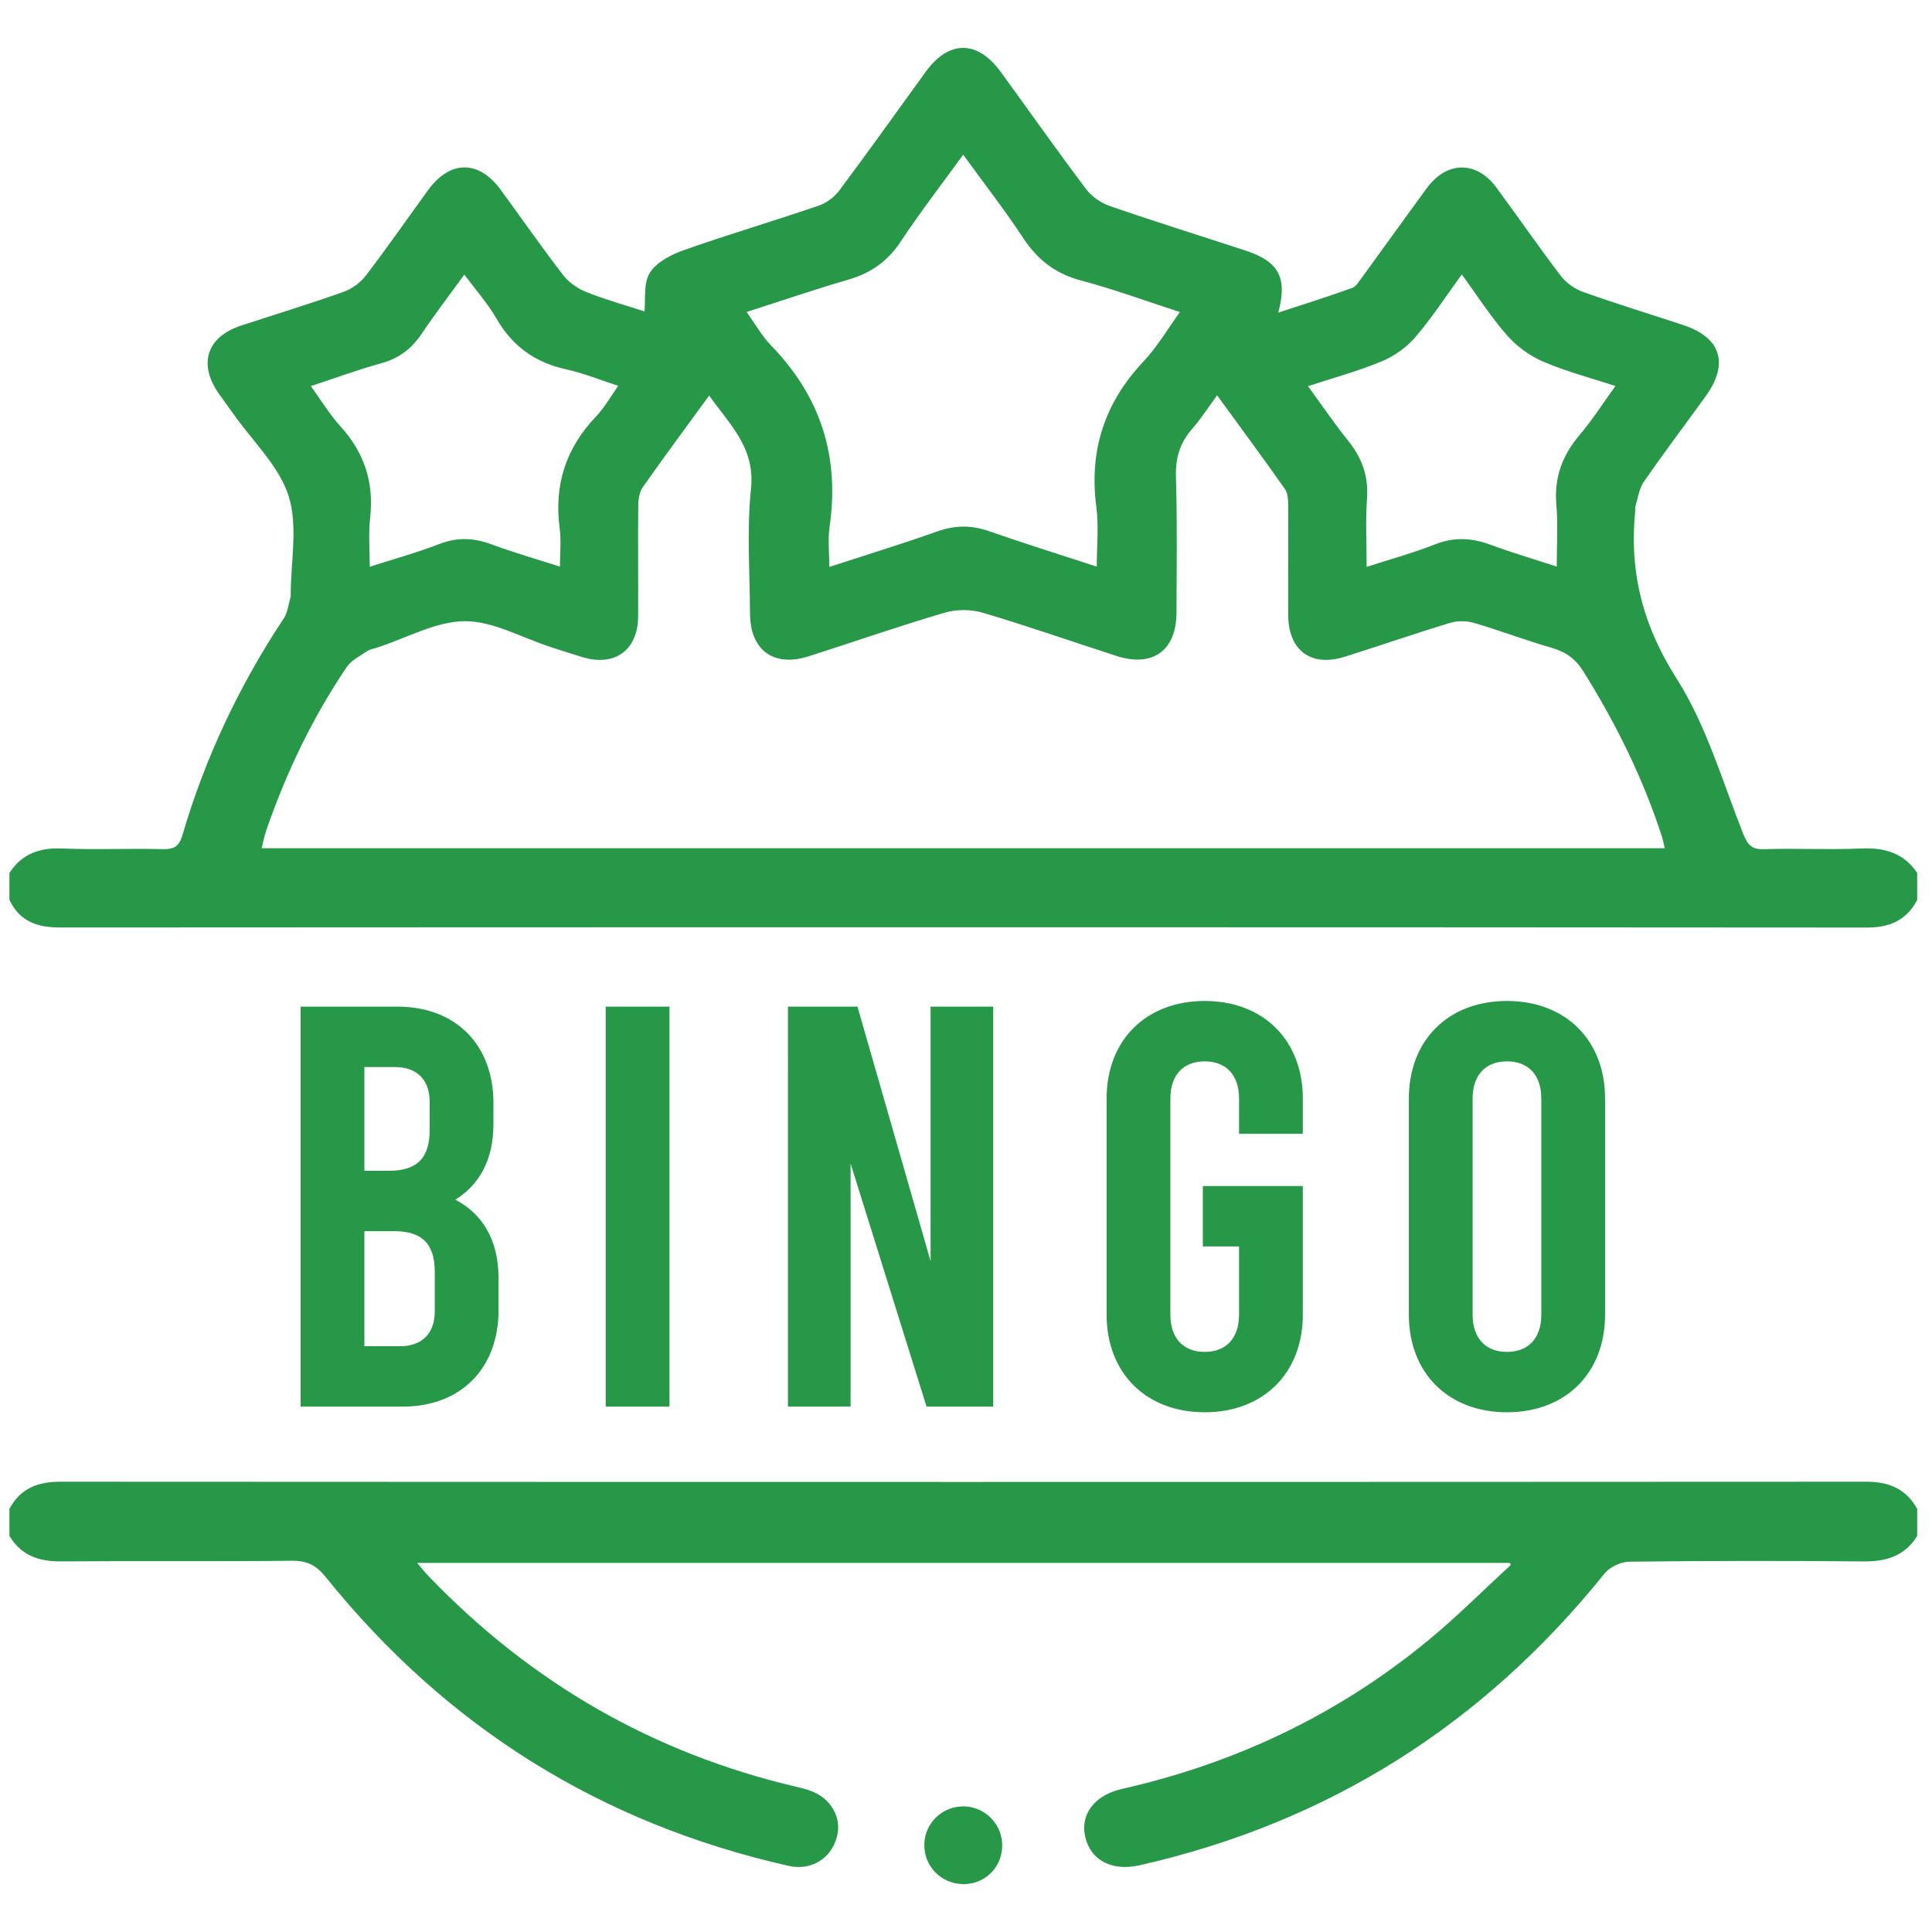
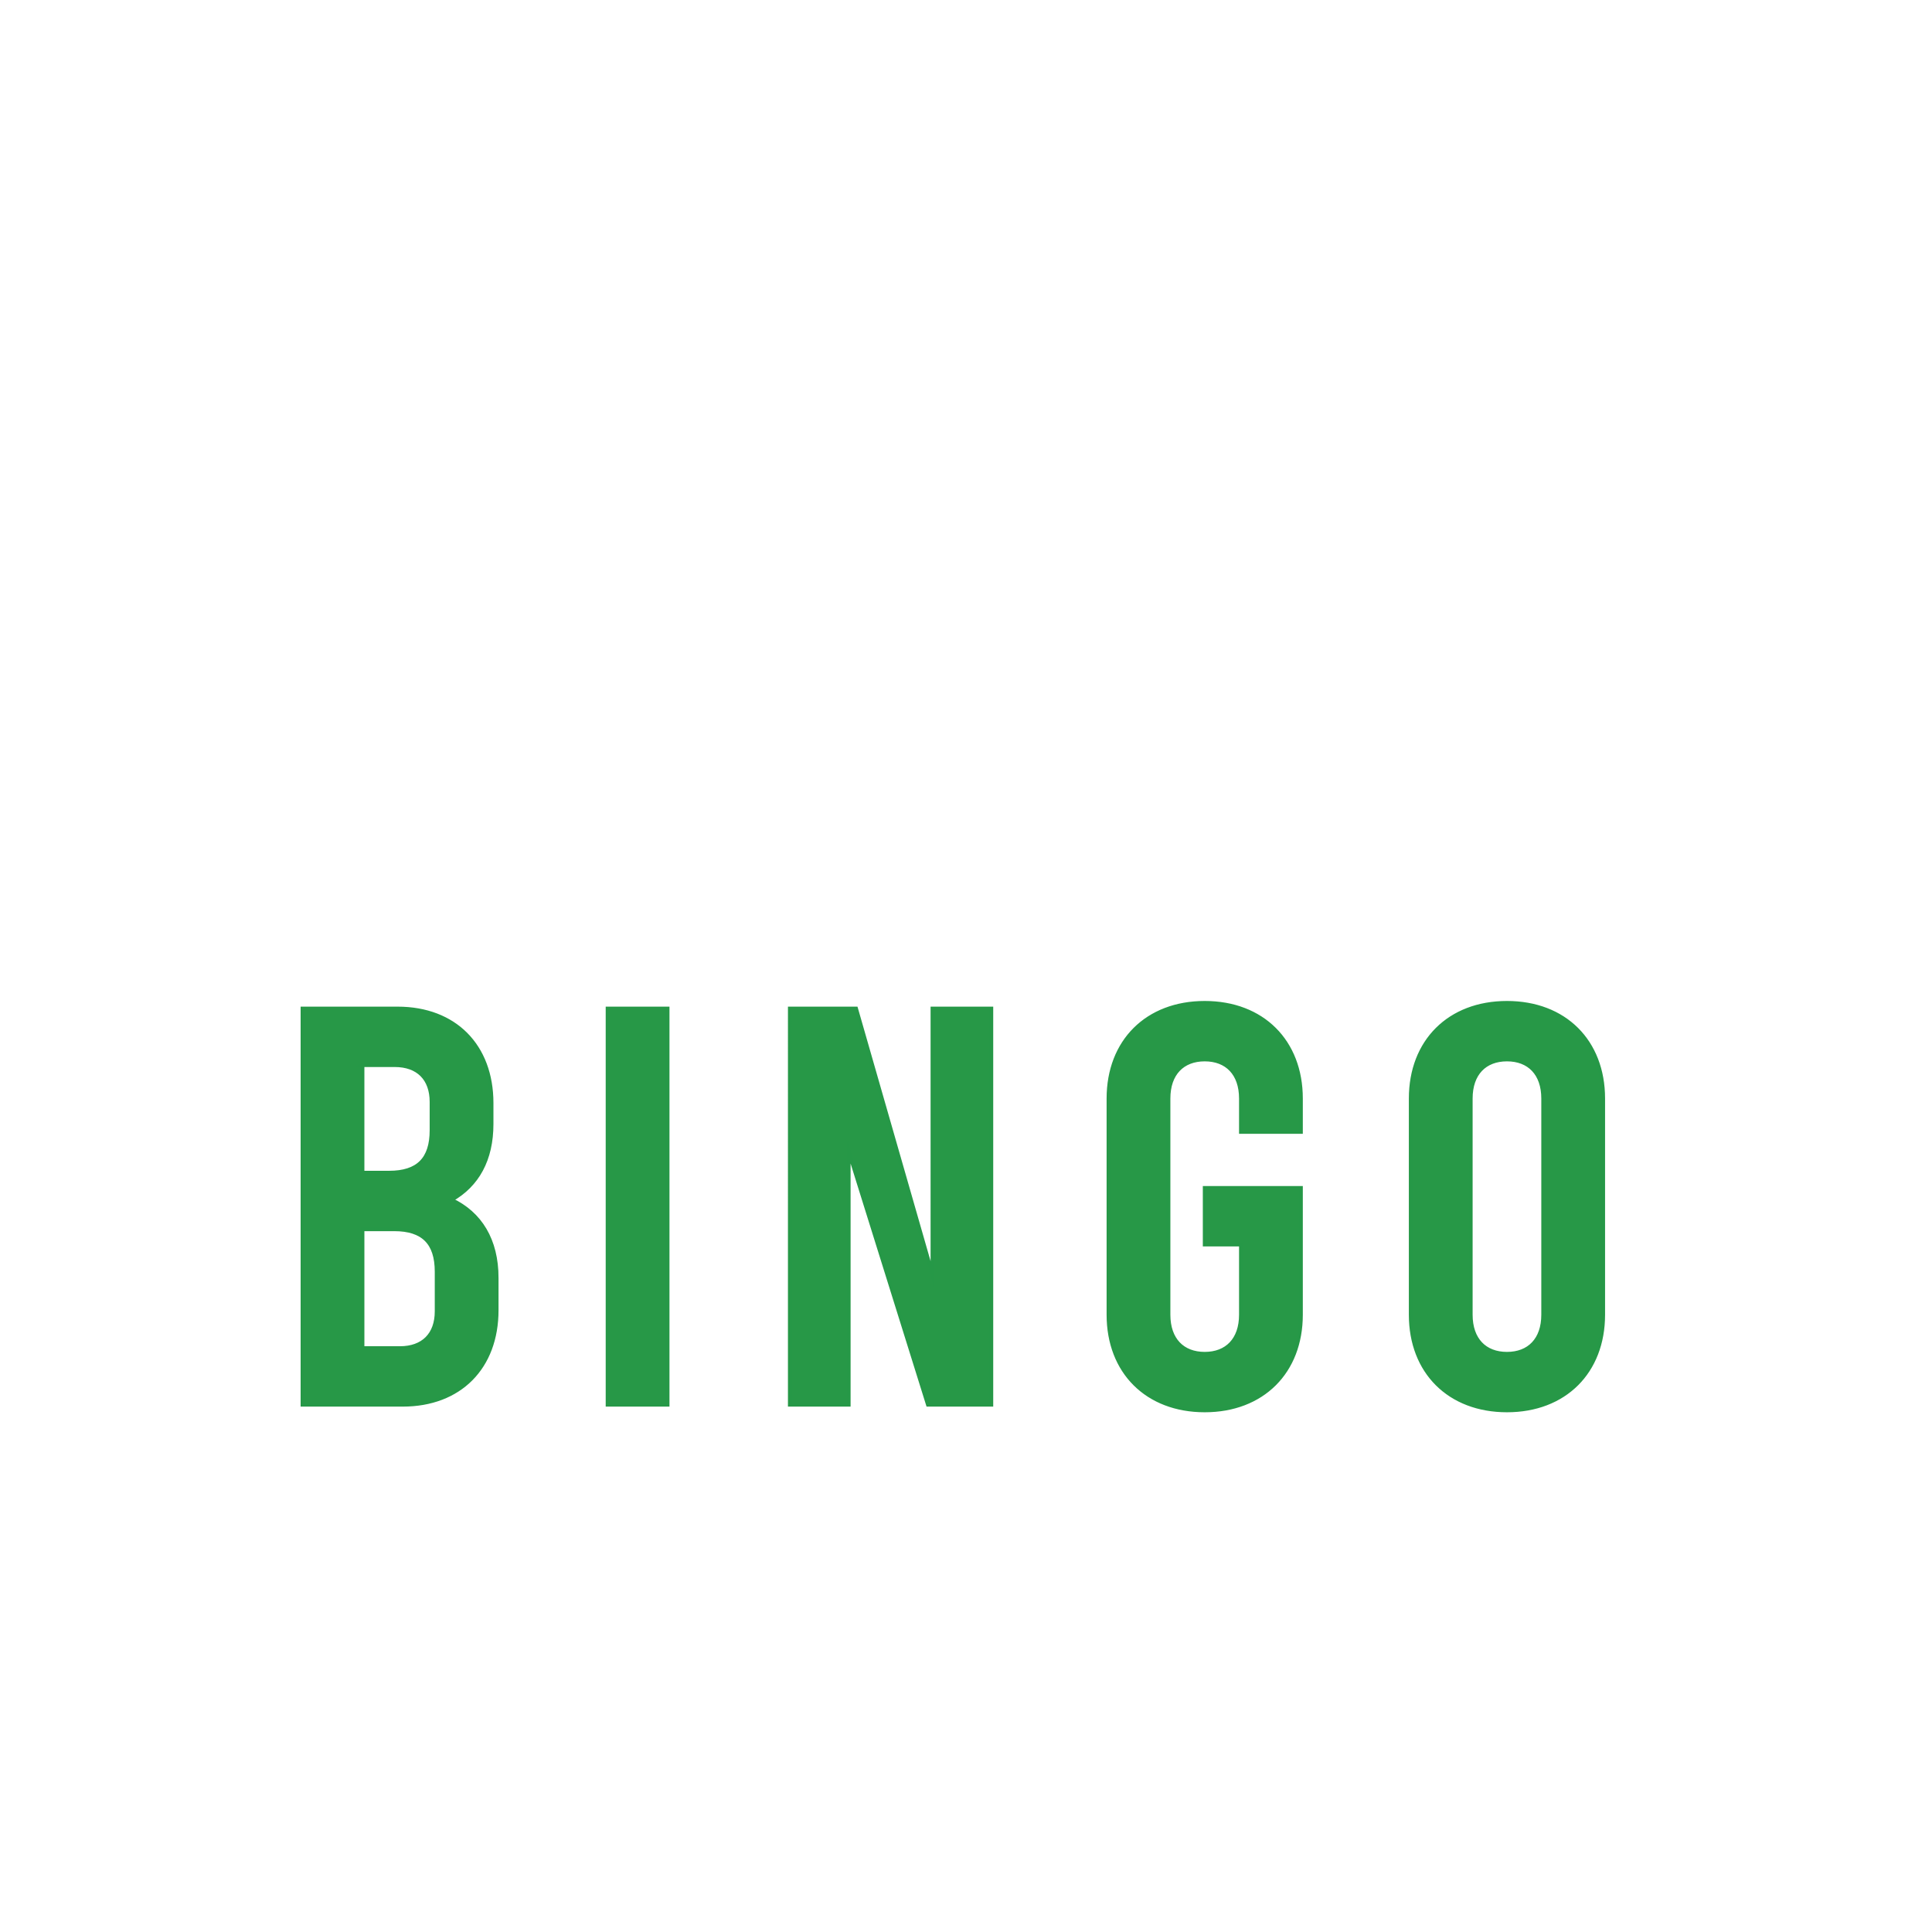
<svg xmlns="http://www.w3.org/2000/svg" width="512" height="512" xml:space="preserve">
  <switch>
    <g>
      <g fill="#279847" stroke="#269847" stroke-miterlimit="10">
        <path d="M131.616 338.667v8.55c0 15.149-9.75 25.049-24.898 25.049h-26.55V267.27h25.199c15.149 0 24.899 9.9 24.899 25.05v5.549c0 9.45-3.75 16.2-10.649 20.1 7.65 3.598 11.999 10.648 11.999 20.698zM96.067 282.27v28.499h7.05c7.65 0 11.25-3.601 11.25-11.25v-7.5c0-6.149-3.6-9.749-9.75-9.749h-8.55zm19.65 54.747c0-7.649-3.6-11.249-11.249-11.249h-8.4v31.499h9.9c6.149 0 9.749-3.601 9.749-9.75v-10.5zM161.018 267.27h15.899v104.996h-15.899V267.27zM209.315 267.27h17.55l20.249 70.497V267.27h15.6v104.996h-16.8l-20.999-67.197v67.197h-15.6V267.27zM328.861 299.969v-8.85c0-6.6-3.75-10.35-9.6-10.35s-9.6 3.75-9.6 10.35v57.298c0 6.6 3.75 10.35 9.6 10.35s9.6-3.75 9.6-10.35v-18.6h-9.6v-14.999h25.499v33.599c0 15.149-10.199 25.349-25.499 25.349s-25.499-10.199-25.499-25.349v-57.298c0-15.149 10.199-25.35 25.499-25.35s25.499 10.2 25.499 25.35v8.85h-15.899zM373.861 348.417v-57.298c0-15.149 10.199-25.35 25.499-25.35s25.499 10.2 25.499 25.35v57.298c0 15.149-10.199 25.349-25.499 25.349s-25.499-10.2-25.499-25.349zm35.099 0v-57.298c0-6.6-3.75-10.35-9.6-10.35s-9.6 3.75-9.6 10.35v57.298c0 6.6 3.75 10.35 9.6 10.35s9.6-3.75 9.6-10.35z" />
      </g>
      <g fill-rule="evenodd" clip-rule="evenodd" fill="#279847" stroke="#269847" stroke-miterlimit="10">
-         <path d="M3 231.476c3.203-4.806 7.674-6.347 13.389-6.115 8.854.358 17.734-.045 26.598.167 3.289.08 4.859-.737 5.863-4.156 5.994-20.42 15-39.464 26.771-57.216 1.102-1.661 1.301-3.921 1.909-5.907.046-.15.008-.327.008-.49 0-8.868 1.978-18.356-.562-26.424-2.527-8.032-9.586-14.642-14.67-21.867-1.227-1.745-2.498-3.456-3.739-5.19-5.569-7.781-3.386-14.627 5.621-17.565 9.024-2.949 18.109-5.728 27.052-8.907 2.278-.811 4.596-2.497 6.066-4.416 5.688-7.42 11.018-15.113 16.521-22.676 5.643-7.753 12.841-7.804 18.467-.118 5.527 7.545 10.853 15.246 16.572 22.643 1.567 2.025 4.033 3.714 6.438 4.661 5.423 2.135 11.067 3.708 15.954 5.295.389-3.769-.305-8 1.414-10.687 1.775-2.773 5.672-4.684 9.029-5.861 11.74-4.119 23.683-7.655 35.457-11.678 2.132-.729 4.305-2.362 5.66-4.174 7.762-10.382 15.271-20.95 22.886-31.441 5.954-8.209 13.116-8.219 19.1.004 7.53 10.35 14.906 20.815 22.61 31.036 1.533 2.036 4.031 3.804 6.449 4.64 11.903 4.125 23.936 7.877 35.91 11.796 8.922 2.918 11.068 6.962 8.264 16.78 7.154-2.35 13.872-4.446 20.485-6.832 1.208-.435 2.103-1.965 2.952-3.127 5.712-7.817 11.333-15.701 17.062-23.505 5.088-6.93 12.517-7.028 17.601-.166 5.762 7.78 11.238 15.774 17.119 23.463 1.464 1.914 3.8 3.568 6.079 4.383 8.783 3.138 17.715 5.855 26.574 8.787 9.711 3.214 11.757 9.733 5.69 18.125-5.479 7.58-11.124 15.046-16.435 22.743-1.291 1.87-1.569 4.443-2.281 6.702-.096.299.016.655-.017.98-1.658 16.279 1.938 30.651 11.009 44.901 7.874 12.368 12.097 27.102 17.563 40.937 1.277 3.233 2.483 4.675 6.144 4.55 8.527-.293 17.087.194 25.609-.191 5.981-.272 10.872 1.047 14.383 6.118v6.897c-2.773 5.184-7.022 6.944-12.929 6.941-159.581-.117-319.162-.111-478.744-.021-5.811.002-10.271-1.489-12.901-6.922v-6.897zm438.785-6.192c-.37-1.587-.545-2.692-.887-3.745-5.025-15.521-12.205-30-20.834-43.827-2.155-3.456-4.828-5.395-8.687-6.506-6.917-1.988-13.662-4.575-20.572-6.598-2.027-.594-4.527-.652-6.535-.047-9.401 2.835-18.686 6.06-28.053 9.008-8.579 2.701-14.27-1.489-14.323-10.518-.058-9.688.058-19.376-.006-29.063-.013-1.569-.101-3.46-.938-4.65-5.91-8.405-12.027-16.665-18.409-25.428-2.546 3.468-4.569 6.654-7.024 9.462-3.321 3.796-4.531 7.916-4.38 13.003.358 11.979.179 23.972.144 35.958-.028 9.728-5.954 14.018-15.255 11.019-11.841-3.818-23.586-7.955-35.516-11.471-3.195-.943-7.14-.926-10.341.016-12.084 3.551-23.99 7.714-35.996 11.548-9.001 2.873-14.885-1.465-14.917-10.94-.037-11.001-.876-22.097.265-32.979 1.183-11.267-5.999-17.533-11.585-25.561-6.271 8.607-12.232 16.643-17.982 24.826-.937 1.333-1.291 3.323-1.309 5.016-.105 9.851.031 19.703-.033 29.556-.057 8.622-5.85 12.792-14.152 10.293-2.822-.85-5.621-1.776-8.426-2.683-7.627-2.461-15.264-6.9-22.875-6.852-7.796.052-15.564 4.491-23.344 7.016-.934.302-1.98.459-2.764.992-1.938 1.318-4.281 2.455-5.531 4.296-9.154 13.501-16.127 28.118-21.452 43.524-.564 1.634-.859 3.36-1.354 5.335h373.071zm-150.639-74.44c0-6.085.569-11.394-.108-16.539-1.95-14.805 2.134-27.328 12.376-38.187 3.733-3.959 6.531-8.801 10.078-13.685-9.527-3.086-18.129-6.259-26.951-8.604-6.624-1.761-11.224-5.358-14.944-11-5.018-7.607-10.637-14.817-16.346-22.679-6.004 8.282-11.809 15.798-17.043 23.69-3.385 5.102-7.739 8.104-13.522 9.786-9.063 2.637-18 5.703-27.616 8.789 2.545 3.541 4.378 6.882 6.937 9.515 12.973 13.355 18.018 29.112 15.355 47.519-.521 3.596-.076 7.33-.076 11.481 10.385-3.385 19.926-6.306 29.317-9.639 4.586-1.628 8.81-1.637 13.378-.04 9.408 3.288 18.929 6.249 29.165 9.593zm70.534.064c6.775-2.191 12.936-3.869 18.842-6.193 4.919-1.934 9.448-1.673 14.274.107 5.864 2.161 11.872 3.929 18.247 6.004 0-6.248.373-11.69-.094-17.061-.608-7.008 1.474-12.749 5.96-18.057 3.547-4.195 6.523-8.873 10.005-13.685-7.039-2.304-13.563-3.997-19.689-6.616-3.557-1.519-7.019-4.057-9.561-6.973-4.358-5.002-7.963-10.66-12.27-16.572-4.454 6.118-8.198 11.894-12.624 17.082-2.311 2.707-5.561 5.025-8.854 6.386-6.289 2.601-12.914 4.39-20.089 6.742 3.861 5.288 7.238 10.286 11.007 14.967 3.57 4.433 5.342 9.126 4.94 14.926-.419 6.039-.094 12.127-.094 18.943zM81.594 102.062c2.996 4.139 5.278 7.983 8.228 11.22 6.257 6.863 8.812 14.643 7.767 23.885-.496 4.379-.084 8.862-.084 13.707 7.045-2.264 13.217-3.952 19.152-6.25 4.592-1.776 8.783-1.608 13.318.069 6.073 2.244 12.316 4.029 18.906 6.146 0-4.054.381-7.541-.068-10.92-1.504-11.313 1.606-20.928 9.495-29.19 2.378-2.491 4.092-5.615 6.319-8.746-5.413-1.75-9.846-3.574-14.455-4.585-8.018-1.758-13.909-5.912-18.062-13.06-2.485-4.28-5.838-8.058-9.06-12.412-4.238 5.843-8.137 10.921-11.699 16.224-2.602 3.869-5.844 6.359-10.403 7.619-6.289 1.737-12.428 4.01-19.354 6.293zM507.577 406.895c-3.216 5.095-7.956 6.451-13.763 6.398-20.686-.189-41.376-.18-62.06.074-2.346.027-5.429 1.466-6.889 3.28-32.102 39.926-72.928 65.836-122.941 77.177-7.075 1.604-12.498-1.19-13.853-7.194-1.266-5.607 2.308-10.464 9.389-12.063 30.092-6.802 57.26-19.686 81.105-39.263 7.821-6.42 14.989-13.633 22.457-20.486-.206-.375-.41-.751-.615-1.129H109.471c1.518 1.765 2.643 3.214 3.906 4.526 27.086 28.142 59.537 46.901 97.623 55.805 1.115.261 2.229.553 3.315.916 5.417 1.81 8.362 6.839 6.96 11.845-1.525 5.454-6.494 8.482-12.158 7.206-49.646-11.198-90.449-36.659-122.337-76.288-2.642-3.282-5.21-4.629-9.435-4.582-20.355.227-40.717 0-61.074.169-5.663.047-10.225-1.4-13.273-6.392v-6.9c2.82-5.194 7.252-6.825 13.035-6.823 159.504.083 319.009.083 478.513-.001 5.788-.002 10.154 1.742 13.029 6.824.002 2.301.002 4.6.002 6.901z" />
-         <path d="M245.452 488.703c.143-5.311 4.554-9.54 9.897-9.492 5.521.049 9.924 4.647 9.738 10.168-.183 5.412-4.497 9.529-9.878 9.429-5.596-.109-9.907-4.572-9.757-10.105z" />
-       </g>
+         </g>
    </g>
  </switch>
</svg>